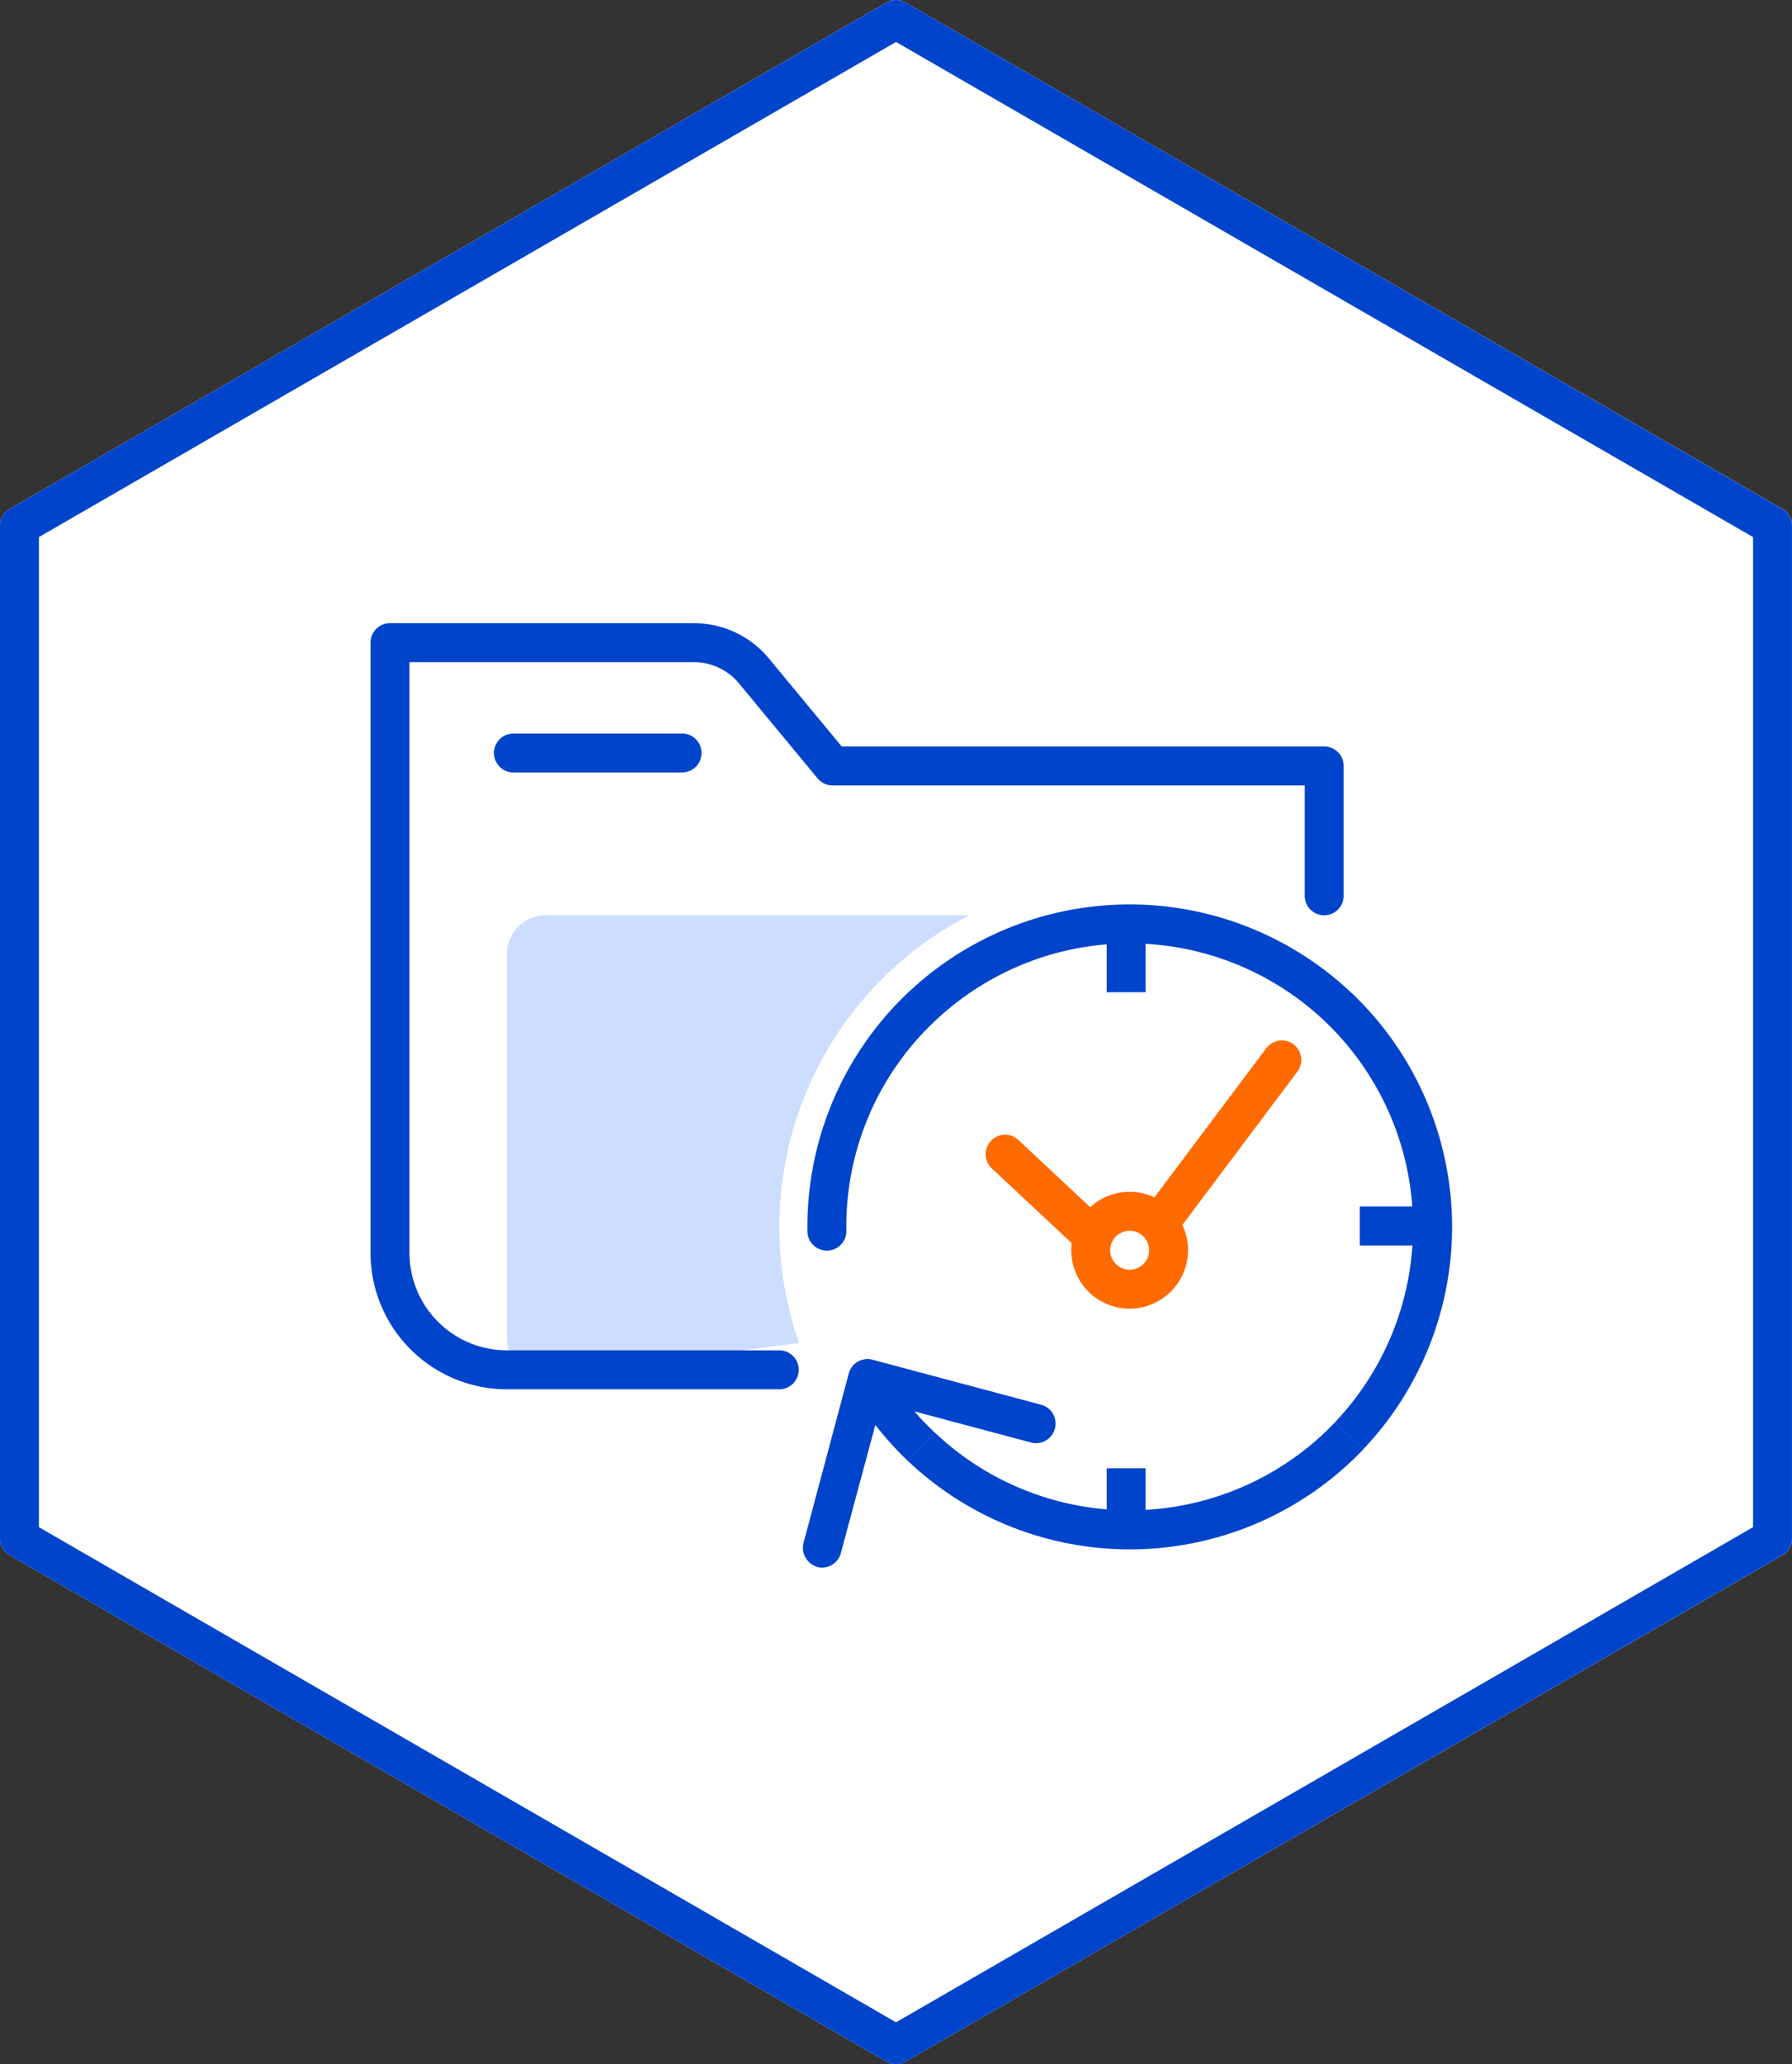
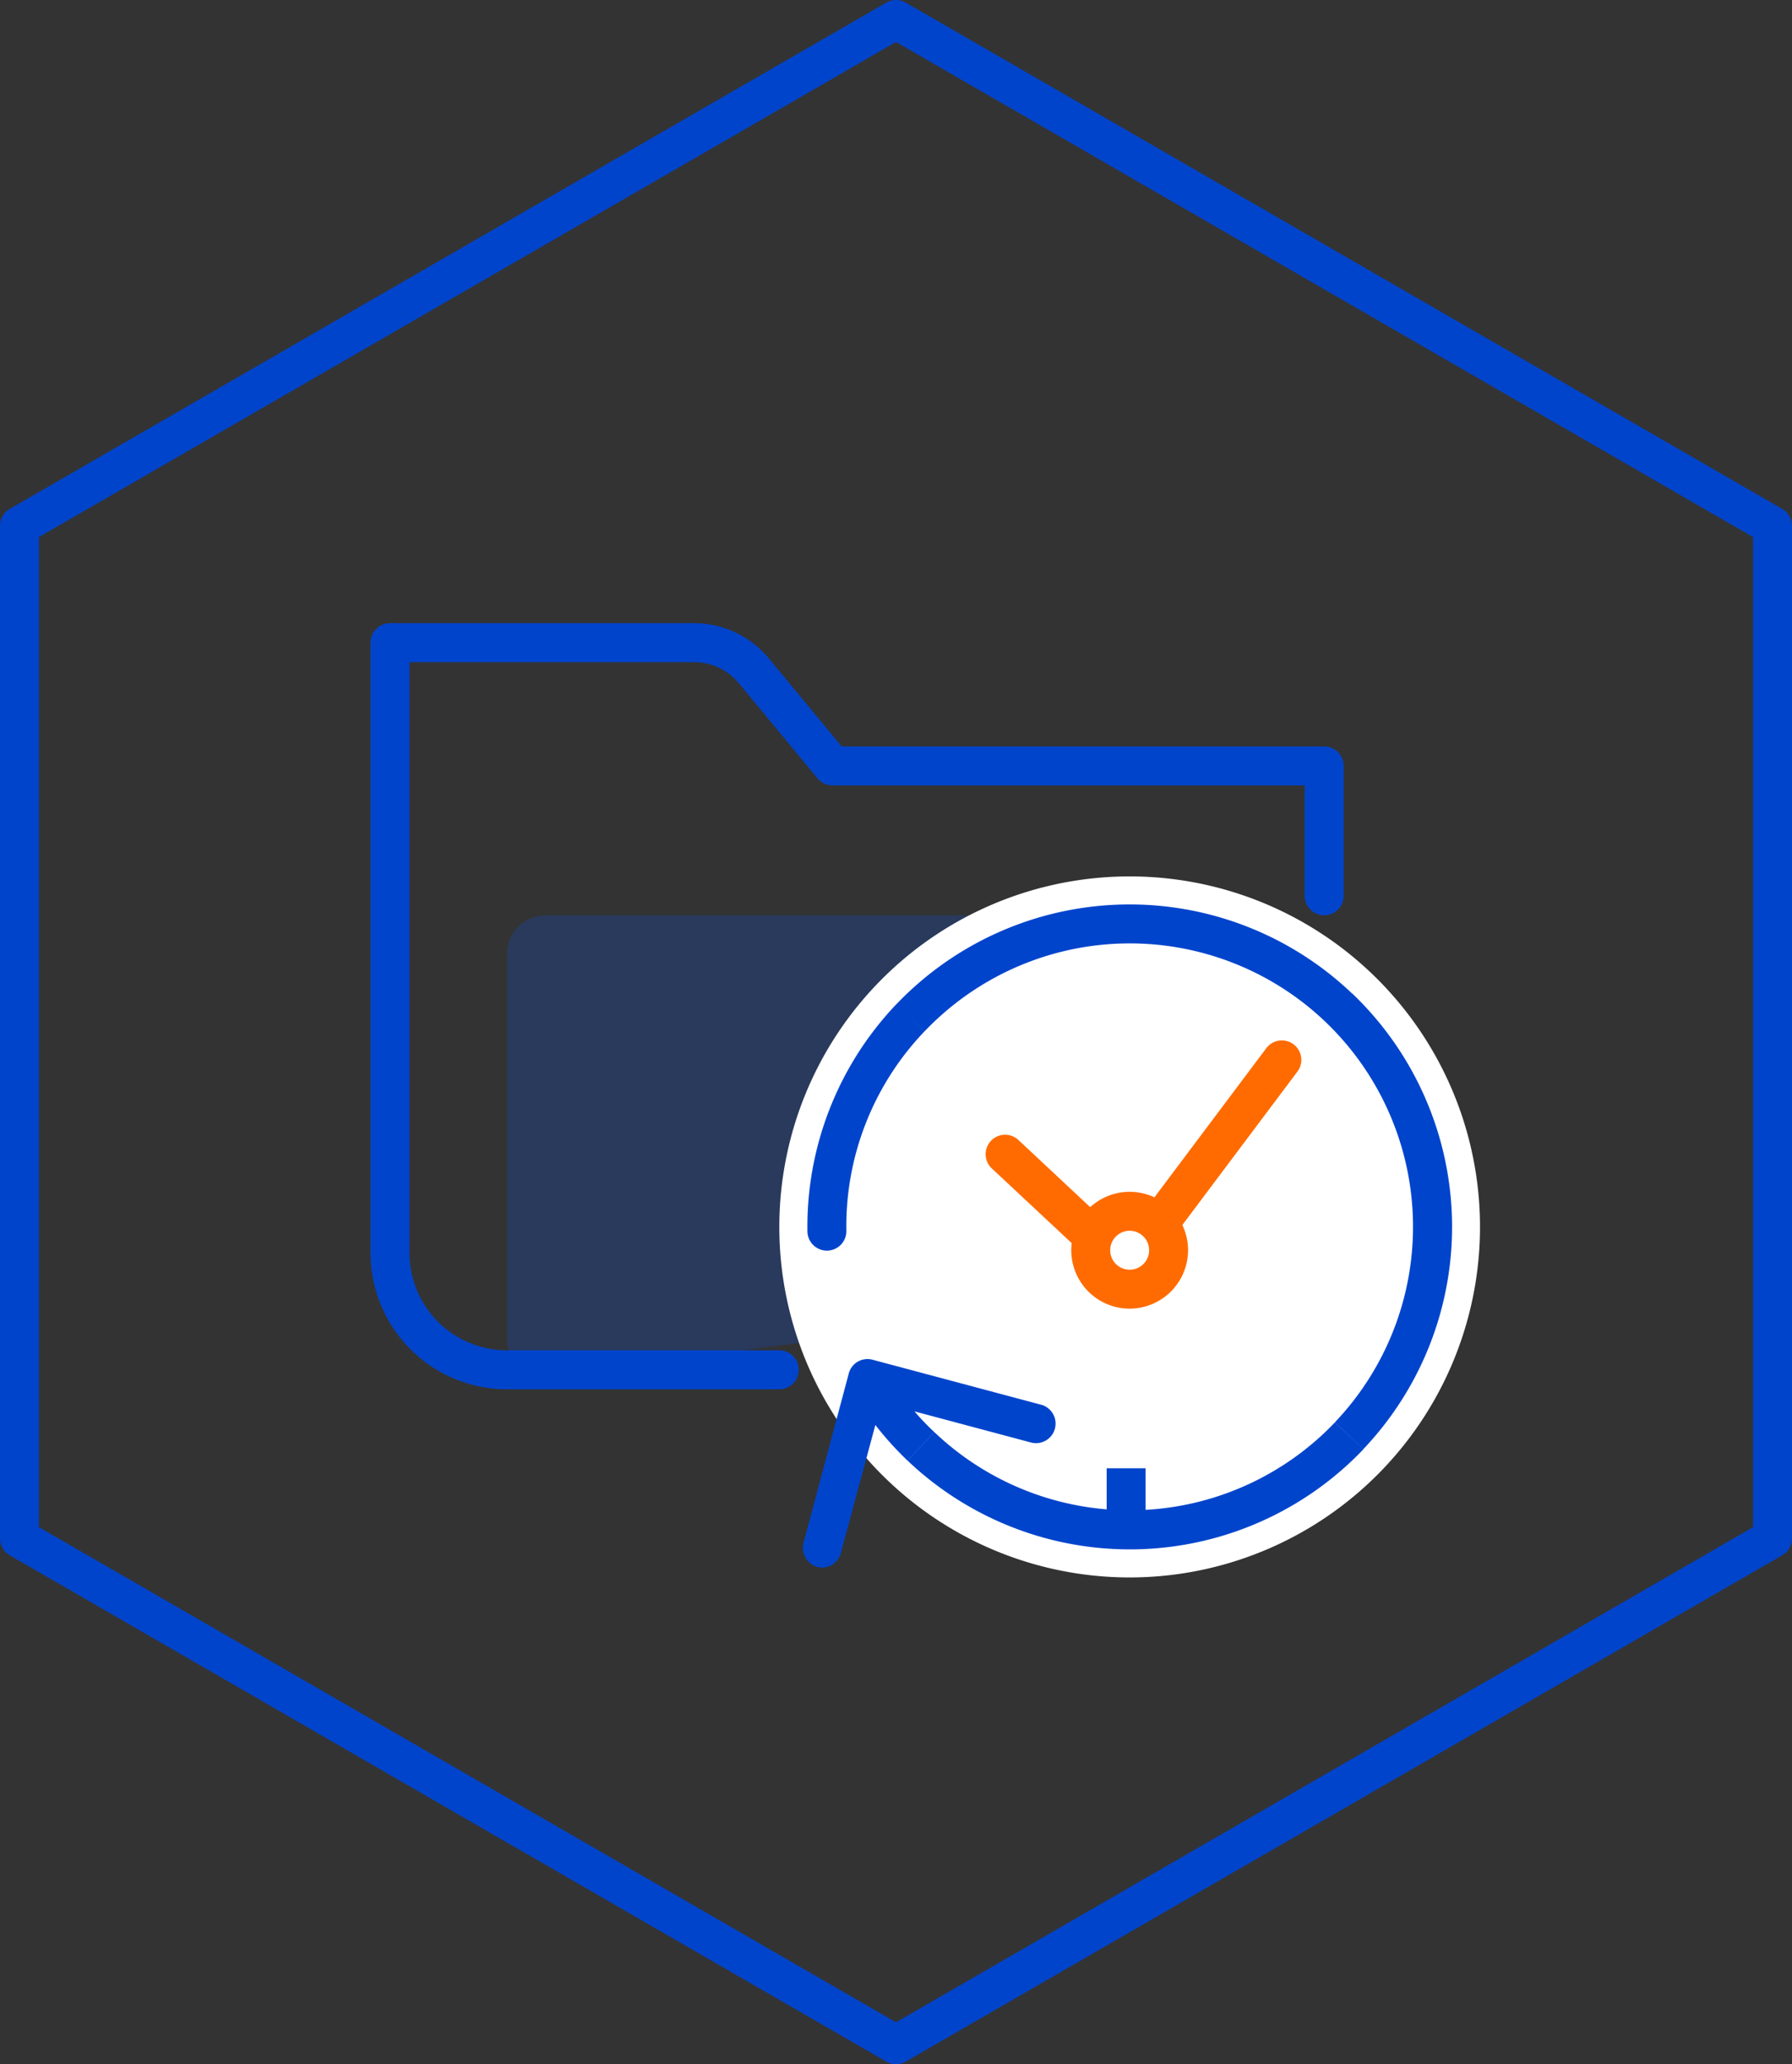
<svg xmlns="http://www.w3.org/2000/svg" id="ico-pv-label2" width="76.511" height="88.089" viewBox="0 0 76.511 88.089">
  <rect x="0" y="0" width="76.511" height="88.089" fill="#333333" stroke="none" />
-   <path id="패스_261213" data-name="패스 261213" d="M38.256,88.088a.831.831,0,0,1-.416-.111L.415,66.37A.829.829,0,0,1,0,65.651V22.437a.829.829,0,0,1,.415-.719L37.84.111a.833.833,0,0,1,.831,0L76.1,21.718a.829.829,0,0,1,.415.719V65.651a.829.829,0,0,1-.415.719L38.671,87.977A.83.83,0,0,1,38.256,88.088Z" fill="#fff" />
  <path id="패스_261214" data-name="패스 261214" d="M1.662,65.171,38.256,86.3,74.848,65.171V22.919L38.256,1.791,1.662,22.919ZM38.256,88.089a.821.821,0,0,1-.415-.112L.415,66.37A.83.83,0,0,1,0,65.651V22.438a.831.831,0,0,1,.415-.719L37.841.112a.828.828,0,0,1,.831,0L76.094,21.719a.83.83,0,0,1,.416.719V65.651a.829.829,0,0,1-.416.719L38.671,87.977A.827.827,0,0,1,38.256,88.089Z" fill="#04c" />
  <g id="그룹_139165" data-name="그룹 139165" opacity="0.2">
    <path id="패스_261215" data-name="패스 261215" d="M21.642,40.721A1.665,1.665,0,0,1,23.3,39.059H46.573a1.665,1.665,0,0,1,1.662,1.662v12.6c0,1.662-3.374,3.64-5.036,3.507-4.405-.349-11.186.765-19.679,1.928a1.661,1.661,0,0,1-1.878-1.645Z" fill="#05f" />
  </g>
  <path id="패스_261216" data-name="패스 261216" d="M48.232,37.4A14.958,14.958,0,1,1,33.274,52.355,14.958,14.958,0,0,1,48.232,37.4Z" fill="#fff" />
  <path id="패스_261217" data-name="패스 261217" d="M33.272,59.286H21.638a5.824,5.824,0,0,1-5.818-5.817V27.425a.83.83,0,0,1,.832-.831H29.631a4.139,4.139,0,0,1,3.2,1.509l3.107,3.753h20.6a.83.83,0,0,1,.831.831v5.541a.831.831,0,1,1-1.662,0v-4.71H35.548a.829.829,0,0,1-.64-.3l-3.356-4.053a2.483,2.483,0,0,0-1.921-.907H17.483V53.469a4.159,4.159,0,0,0,4.155,4.155H33.272a.831.831,0,1,1,0,1.662Z" fill="#04c" />
-   <path id="패스_261218" data-name="패스 261218" d="M29.122,32.964h-7.2a.831.831,0,1,1,0-1.662h7.2a.831.831,0,1,1,0,1.662Z" fill="#04c" />
  <path id="패스_261219" data-name="패스 261219" d="M39.892,61.115a11.328,11.328,0,0,1-2.127-2.709l-1.446.848a14.129,14.129,0,0,0,2.426,3.074Zm-3.756-8.593a12.022,12.022,0,0,1,3.34-8.513l-1.213-1.147a13.765,13.765,0,0,0-3.789,9.693Zm20.443-8.927a12.1,12.1,0,0,1,.416,17.1l1.213,1.147a13.768,13.768,0,0,0-.482-19.454Zm-17.1.414a12.1,12.1,0,0,1,17.1-.414l1.147-1.2a13.769,13.769,0,0,0-19.463.47ZM56.995,60.7a12.1,12.1,0,0,1-17.1.416l-1.147,1.213a13.777,13.777,0,0,0,19.463-.482ZM37.249,58.024a.826.826,0,0,0-1.013.6l-1.928,7.213a.856.856,0,0,0,.581,1.031.828.828,0,0,0,1.014-.6l1.729-6.415,6.415,1.712a.835.835,0,0,0,.432-1.612Zm-2.775-5.469a.831.831,0,1,0,1.662-.033Z" fill="#04c" />
-   <path id="패스_261220" data-name="패스 261220" d="M47.25,39.018h1.662v3.324H47.25Z" fill="#04c" />
  <path id="패스_261221" data-name="패스 261221" d="M47.25,62.658h1.662v3.324H47.25Z" fill="#04c" />
-   <path id="패스_261222" data-name="패스 261222" d="M58.058,51.488h3.324V53.15H58.058Z" fill="#04c" />
  <path id="패스_261223" data-name="패스 261223" d="M48.082,54.915a.839.839,0,0,1-.568-.224l-5.168-4.829a.831.831,0,1,1,1.136-1.214l4.491,4.2,6.093-8.118a.83.83,0,0,1,1.328,1l-6.648,8.857a.826.826,0,0,1-.591.33Z" fill="#ff6b00" />
  <path id="패스_261224" data-name="패스 261224" d="M48.232,51.691a1.662,1.662,0,1,1-1.662,1.662A1.662,1.662,0,0,1,48.232,51.691Z" fill="#fff" />
  <path id="패스_261225" data-name="패스 261225" d="M48.232,52.522a.831.831,0,1,0,.831.831A.832.832,0,0,0,48.232,52.522Zm0,3.324a2.493,2.493,0,1,1,2.493-2.493A2.5,2.5,0,0,1,48.232,55.846Z" fill="#ff6b00" />
</svg>